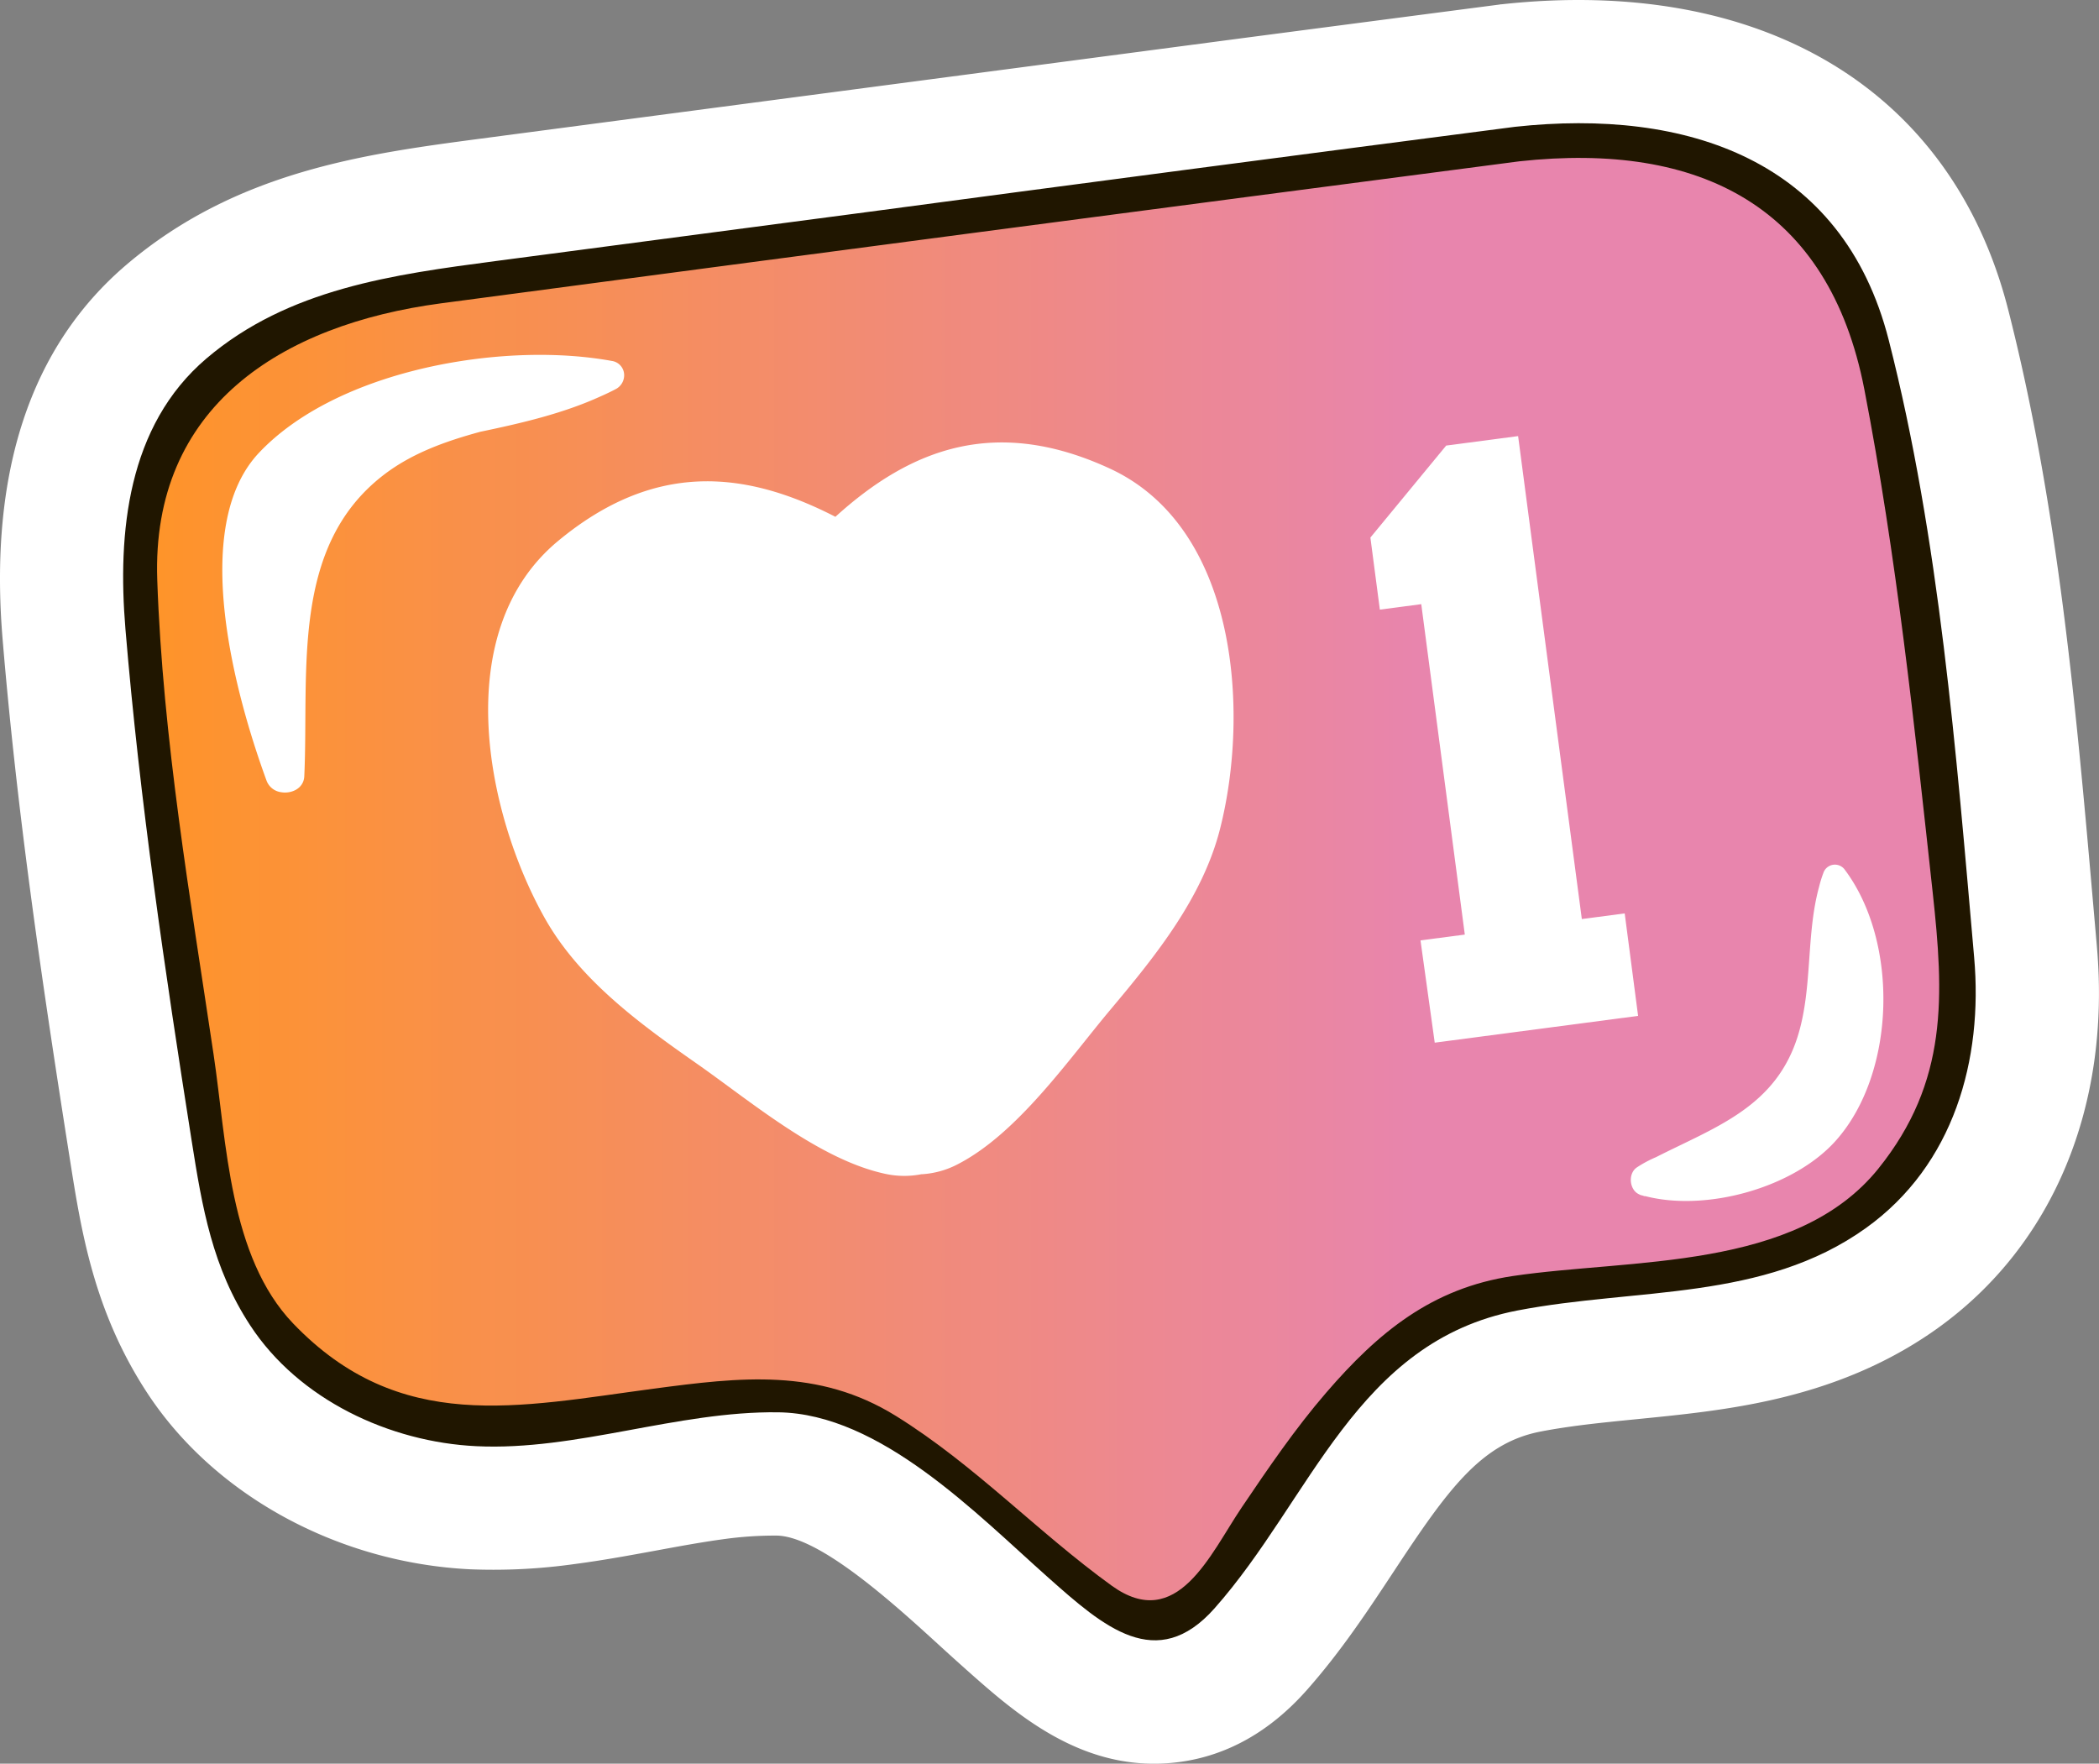
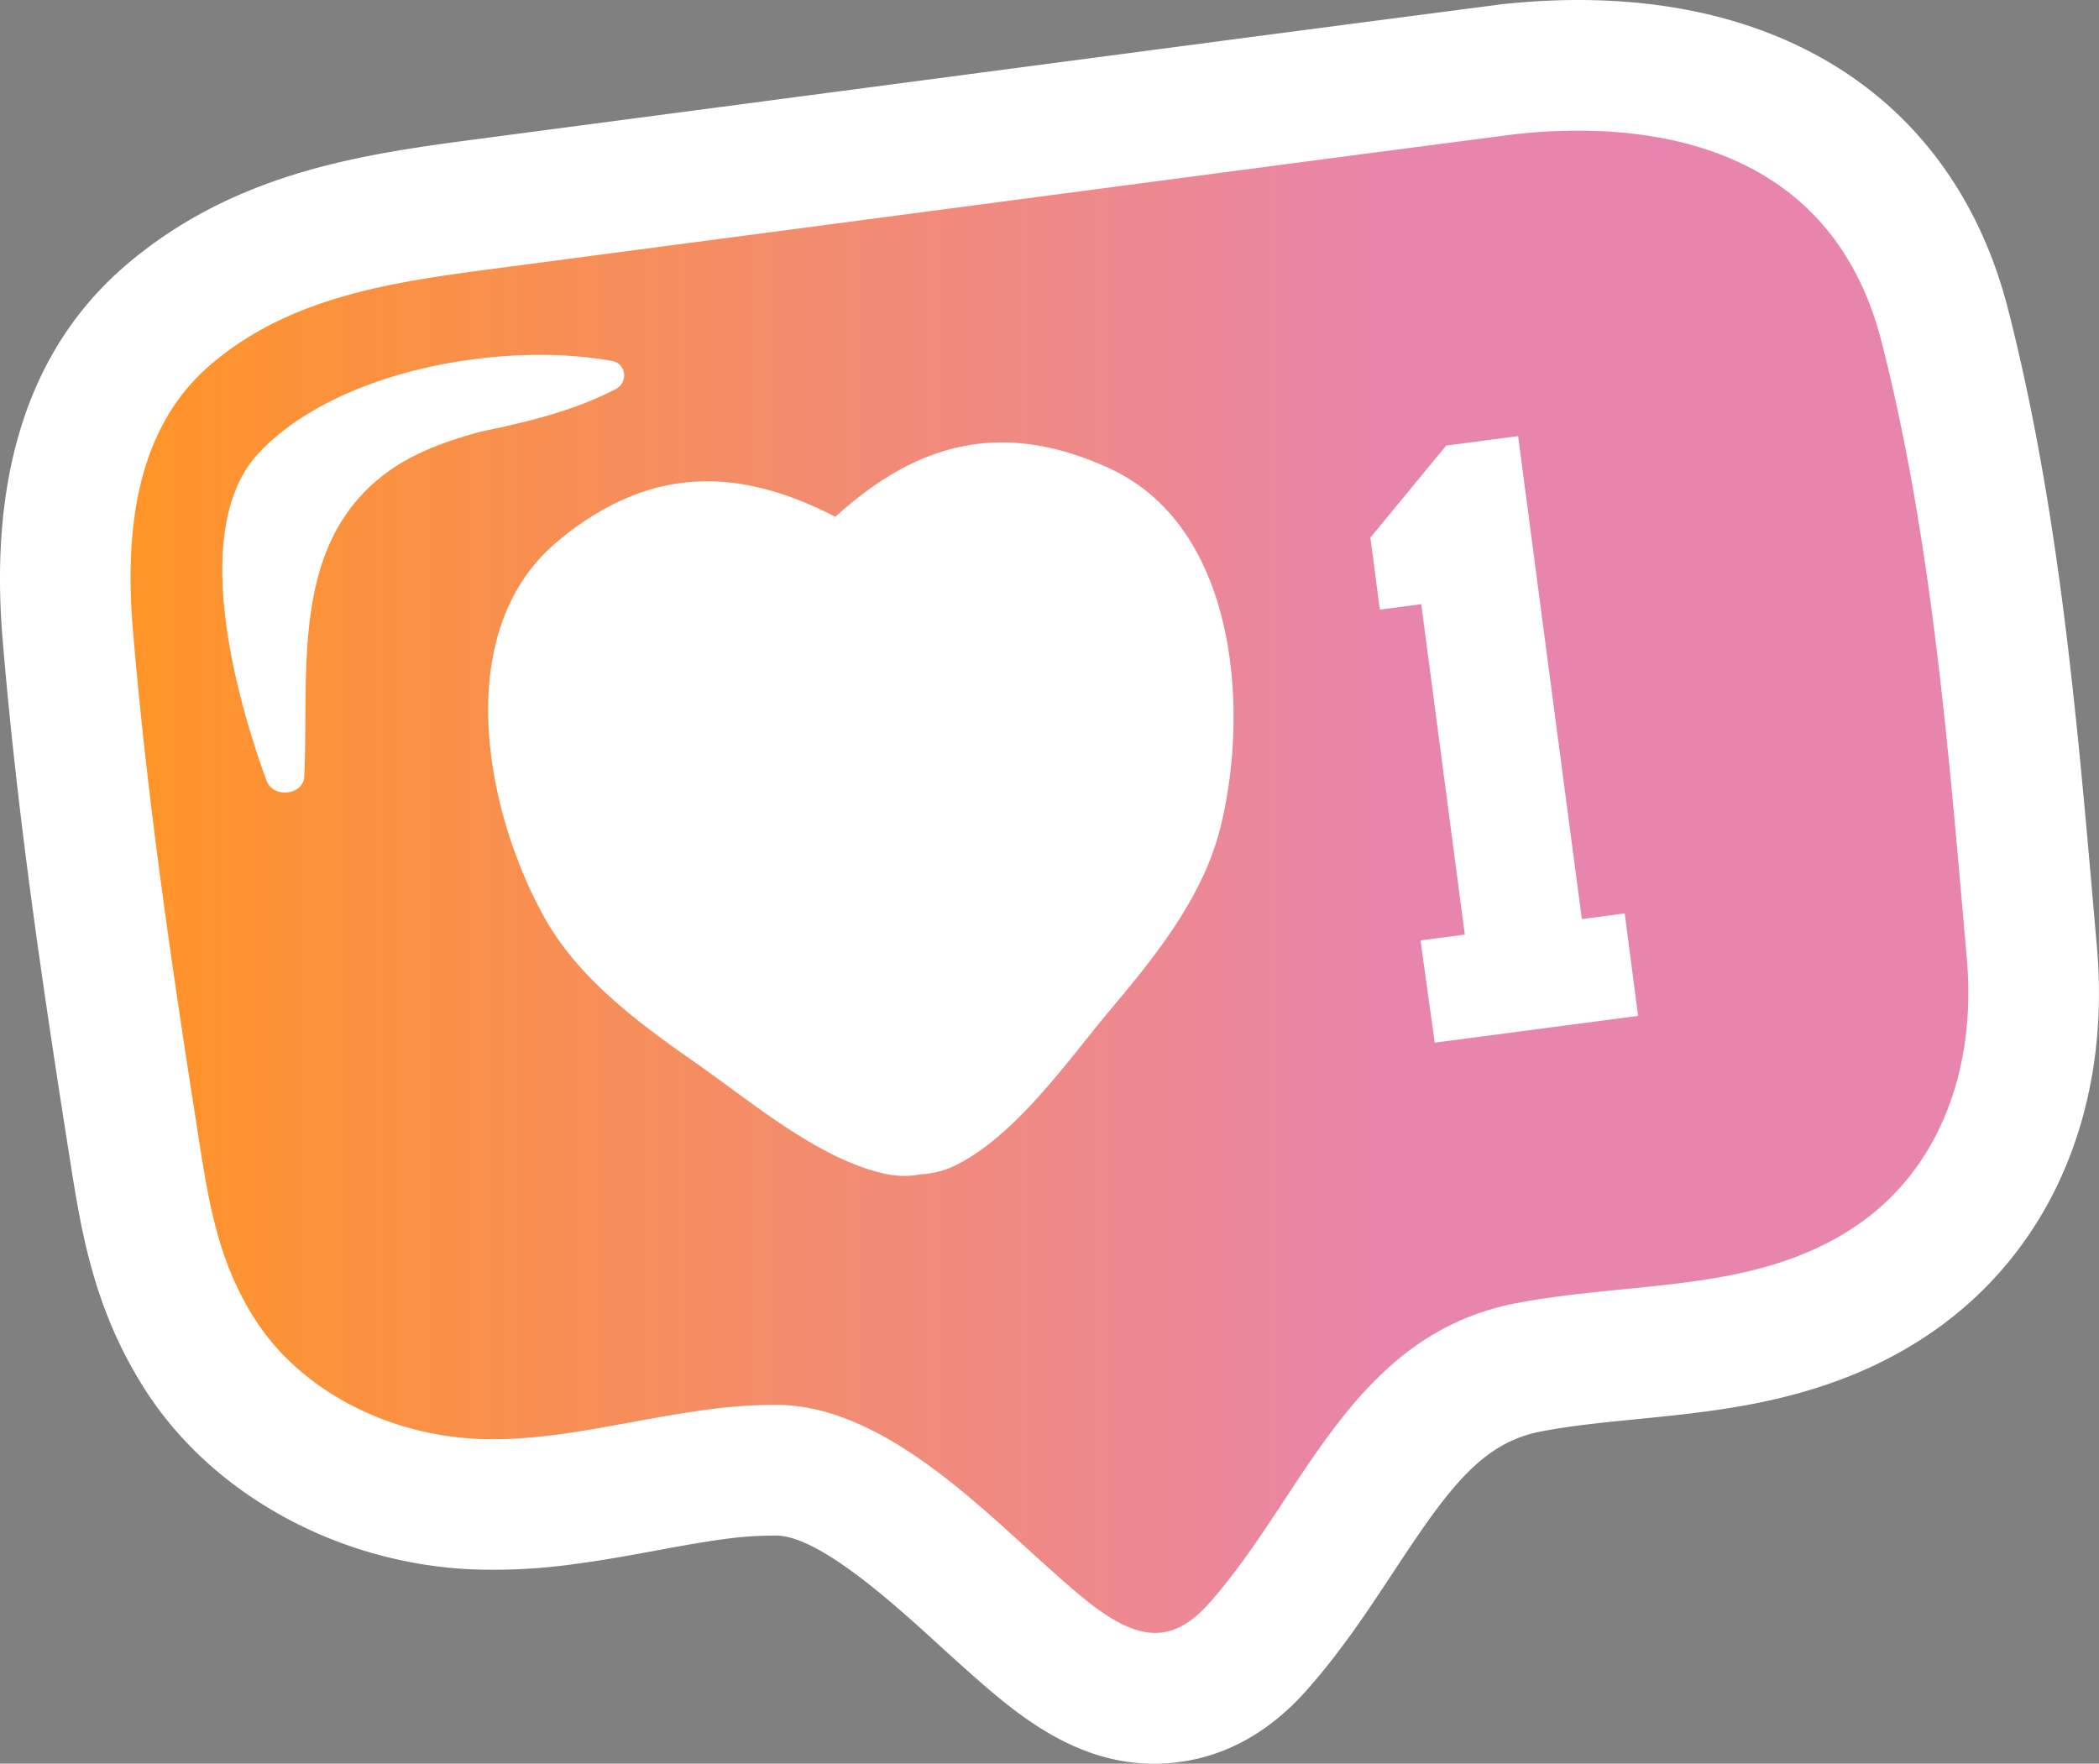
<svg xmlns="http://www.w3.org/2000/svg" viewBox="0 0 1089.42 915.37">
  <rect x="0" y="0" width="1089.42" height="915.37" fill="#808080" stroke="none" />
  <defs>
    <style>.cls-1{fill:#fff;}.cls-2{fill:url(#Безымянный_градиент_1126);}.cls-3{fill:#201600;}</style>
    <linearGradient id="Безымянный_градиент_1126" x1="67.77" y1="457.67" x2="1021.6" y2="457.67" gradientUnits="userSpaceOnUse">
      <stop offset="0" stop-color="#ff9427" />
      <stop offset="0.7" stop-color="#e885ad" />
    </linearGradient>
  </defs>
  <g id="Слой_2" data-name="Слой 2">
    <g id="Layer_1" data-name="Layer 1">
      <path class="cls-1" d="M1042.26,160.63C1013.17,46.69,914.88-12.53,779.34,2.23c-.44,0-.87.09-1.3.16Q712,11,646,19.65L249.18,72C190,79.84,122.81,88.71,65.59,137.43,15.76,179.9-5.85,245.27,1.35,331.73c7.15,85.75,19.14,170.11,35,270.4,5.8,36.8,12.37,78.5,40,120.73,34.82,53.24,99.16,88.35,167.88,91.64a302.13,302.13,0,0,0,54-2.73c14.49-1.9,28.4-4.46,41.87-6.93,12.46-2.3,24.24-4.47,35.56-6A192.08,192.08,0,0,1,403.1,797c22.29.3,61,35.57,84.1,56.65,5,4.59,9.91,9,14.58,13.17,25.76,22.86,61,54.19,110.2,47.72,24.94-3.29,47.25-15.87,66.29-37.37C696.12,857,710,835.9,723.48,815.49c27.89-42.3,45.18-66.53,76.16-72.5,5.61-1.09,11.73-2.06,18.71-3,10.28-1.35,20.61-2.36,30.92-3.39,11.63-1.16,23.22-2.31,34.69-3.82h0c34.88-4.59,80.23-13.69,121.73-43.43,59.81-42.88,89.93-115.08,82.63-198.09l-1.53-17.52C1077.77,370.18,1068.42,263.08,1042.26,160.63Z" />
      <path class="cls-2" d="M603.13,847.28c-18.45,2.43-37.7-14.67-56.33-31.2-4.47-4-9.12-8.19-13.93-12.58-36-32.84-80.83-73.68-128.86-74.33a259.06,259.06,0,0,0-37.25,2.49c-13,1.72-26.23,4.15-39,6.49s-25.68,4.72-38.45,6.41c-16.05,2.11-29.36,2.82-41.91,2.22-47.41-2.28-91.24-25.65-114.38-61-19.64-30-24.56-61.17-29.76-94.16C87.71,492.8,75.91,409.85,68.92,326.11c-5.36-64.36,7.93-109.2,40.64-137.07,42-35.74,96.12-42.88,148.49-49.79l396.8-52.38q65.94-8.69,131.89-17.25c58.94-6.41,162.06-1,189.83,107.79,24.78,97,33.88,201.29,42.68,302.11l1.55,17.69c5.14,58.55-14.76,108.5-54.59,137.05-29.09,20.85-62.38,27.53-91.09,31.31h0c-10.76,1.42-21.64,2.5-32.54,3.59s-22.08,2.18-33.08,3.63c-8.32,1.1-15.75,2.29-22.69,3.62-60.54,11.67-90.74,57.48-119.94,101.77-12.13,18.43-24.7,37.47-39.34,54C619.5,841.23,611.52,846.18,603.13,847.28Z" />
-       <path class="cls-3" d="M980.28,176.46c-23.89-93.59-104.83-120.35-194-110.64Q615.14,88,444.12,110.85q-93.28,12.29-186.57,24.6c-53.53,7.06-107.8,14.32-150.48,50.67C66.15,221,60.93,276.4,65.1,326.42c7.41,88.91,20.5,177.67,34.39,265.75,5.48,34.74,10.75,65.73,30.34,95.68,25.34,38.73,72.5,60.61,117.41,62.75,52,2.5,104.31-18.29,156.72-17.59,52.92.71,103,52.87,140.28,85.94,28.41,25.23,56.11,49.69,86.15,15.78,50.19-56.64,73.48-138.42,157.14-154.55,61.75-11.91,127.72-4.68,180.92-42.8,45.69-32.75,60.84-87.4,56.17-140.5C1015.34,391.16,1006.61,279.54,980.28,176.46Zm22.81,286.63c5.85,53.59,8.2,98.27-28.22,143.49-42.78,53.09-128.32,46.57-189.7,55.7-42.06,6.27-69.92,29.31-96.88,60.57-16.09,18.64-30.08,39.2-43.84,59.57C628.14,806.54,611,847.53,577,823c-38.73-28-71-62.64-112-88.1-40.27-25-80.92-20.11-125.82-14.14-70.37,9.35-131.69,23.8-187-33.82-33.28-34.7-34.54-94.14-41.27-139.3C98.8,466.33,84.47,383.35,81.62,301.05c-3.14-90.12,64.59-132.62,147.24-143.61Q508.7,120.27,788.62,83.72c94-10.24,160.6,23.59,179,118.32C984.24,288.06,993.61,376.06,1003.09,463.09Z" />
      <path class="cls-1" d="M575.89,243.13c-58.6-27-102.73-10.83-142.3,25.1-47.53-24.45-94.34-28.62-144,12.6-56.43,46.87-37.47,141-7,195.42,18,32.18,49.43,55.07,78.95,75.72,27.89,19.49,63.34,49.72,97.6,57.2a46.11,46.11,0,0,0,19.15.26l.23,0,.22,0a46,46,0,0,0,18.42-5.21c31.15-16.09,57.56-54.48,79.45-80.52,23.17-27.59,47.58-57.83,56.64-93.59C648.6,369.61,642.54,273.78,575.89,243.13Z" />
      <path class="cls-1" d="M850.2,527.26l-105.55,13.9-7.39-53.09,23-3-22.6-171.5-21.49,2.84L711.26,279l39.34-47.74,37.33-4.92,9.93,75.38,10.28,78L821,477l22.25-2.92Z" />
      <path class="cls-1" d="M317.51,187.33c-3.46-.64-7-1.16-10.53-1.59-55.78-6.8-134,8.51-172.48,49.18-37,39.07-11.59,128.14,3.89,170.37a9.36,9.36,0,0,0,7.58,5.89,12,12,0,0,0,3.33.08c4.44-.5,8.5-3.42,8.64-8.55,2.45-54.33-7.24-118.9,41.12-156.16,14.75-11.36,32.17-17.52,50.22-22.45,21.29-4.45,42.79-9.42,62.38-18.35,2.64-1.16,5.25-2.39,7.79-3.73a8.12,8.12,0,0,0,4.46-8.11A7.46,7.46,0,0,0,317.51,187.33Z" />
-       <path class="cls-1" d="M957.22,451.06a6.32,6.32,0,0,0-10.62,1.4,63.8,63.8,0,0,0-2.51,8c-6.7,24.57-3.35,51.66-10.69,76.26-11.25,37.78-42.85,48.1-73.82,63.83a61.89,61.89,0,0,0-10,5.35c-3.94,2.62-4.1,9-1,12.42h0a6.63,6.63,0,0,0,1.85,1.41c.2.11.41.21.63.31s.27.16.44.21c.39.12.82.19,1.23.32s.53.22.86.26l.4,0c32,8.25,77.4-4.54,99-29C984.08,556.74,985.75,488.71,957.22,451.06Z" />
    </g>
  </g>
</svg>